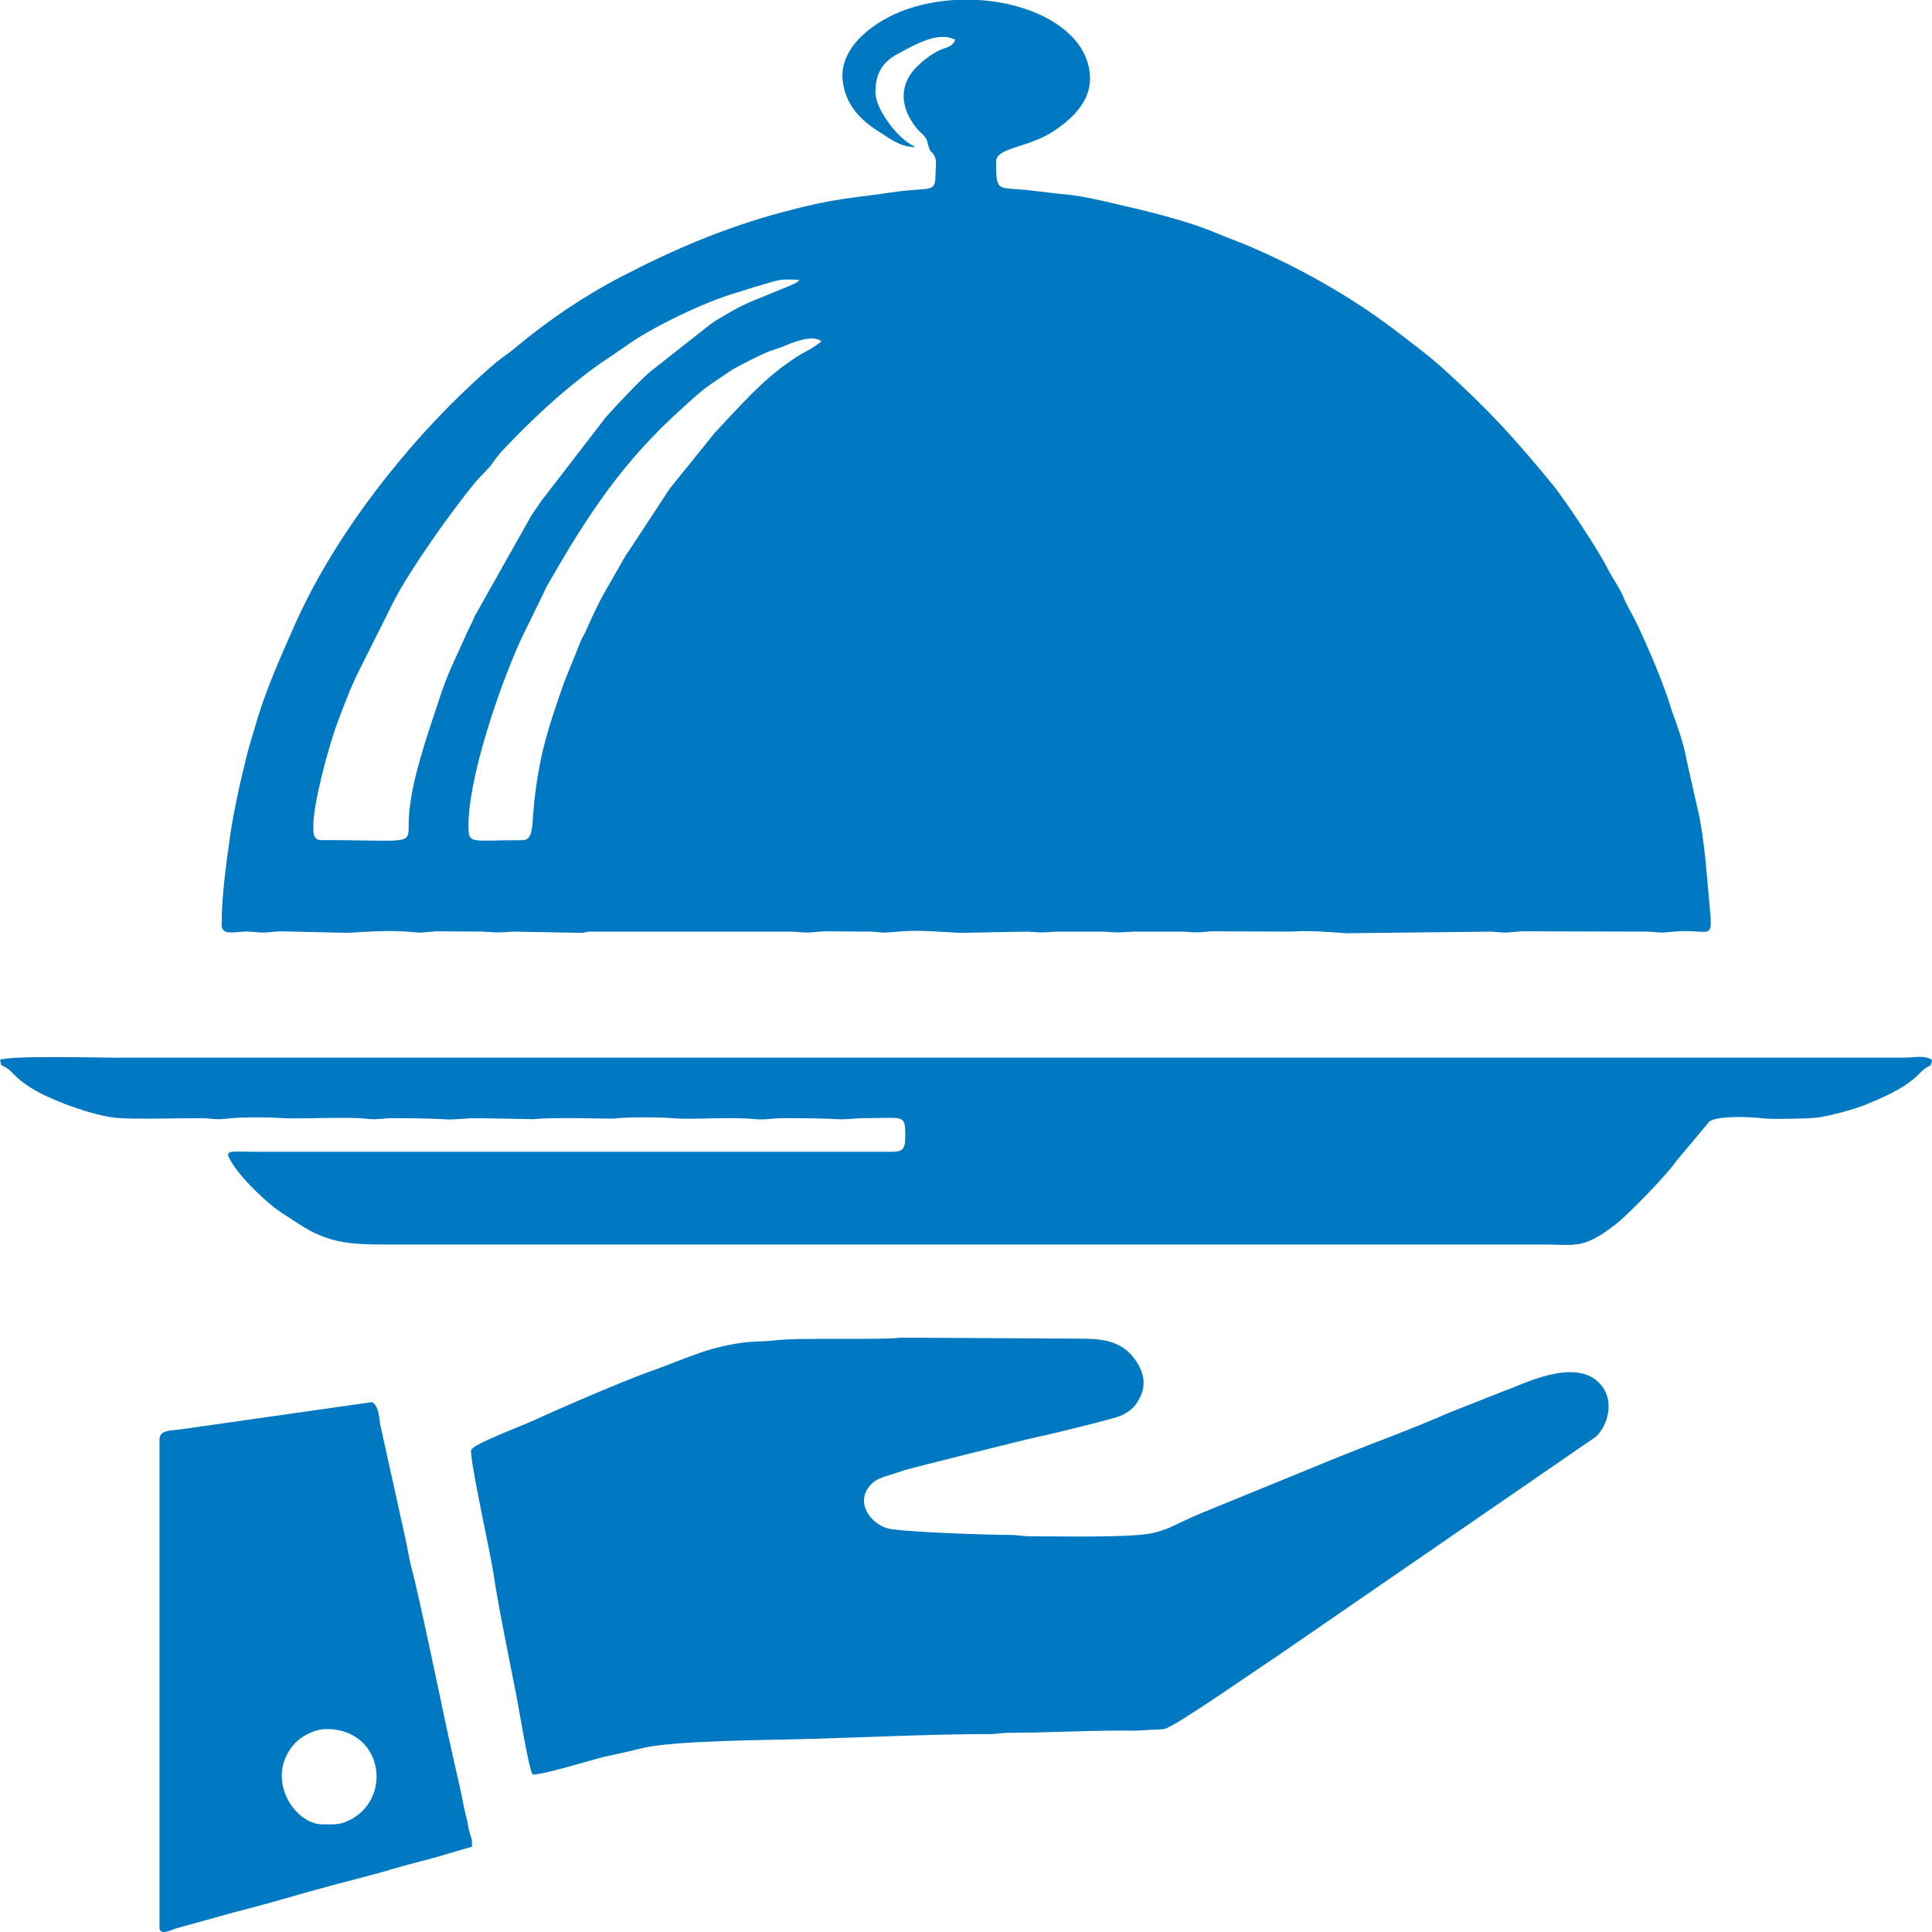
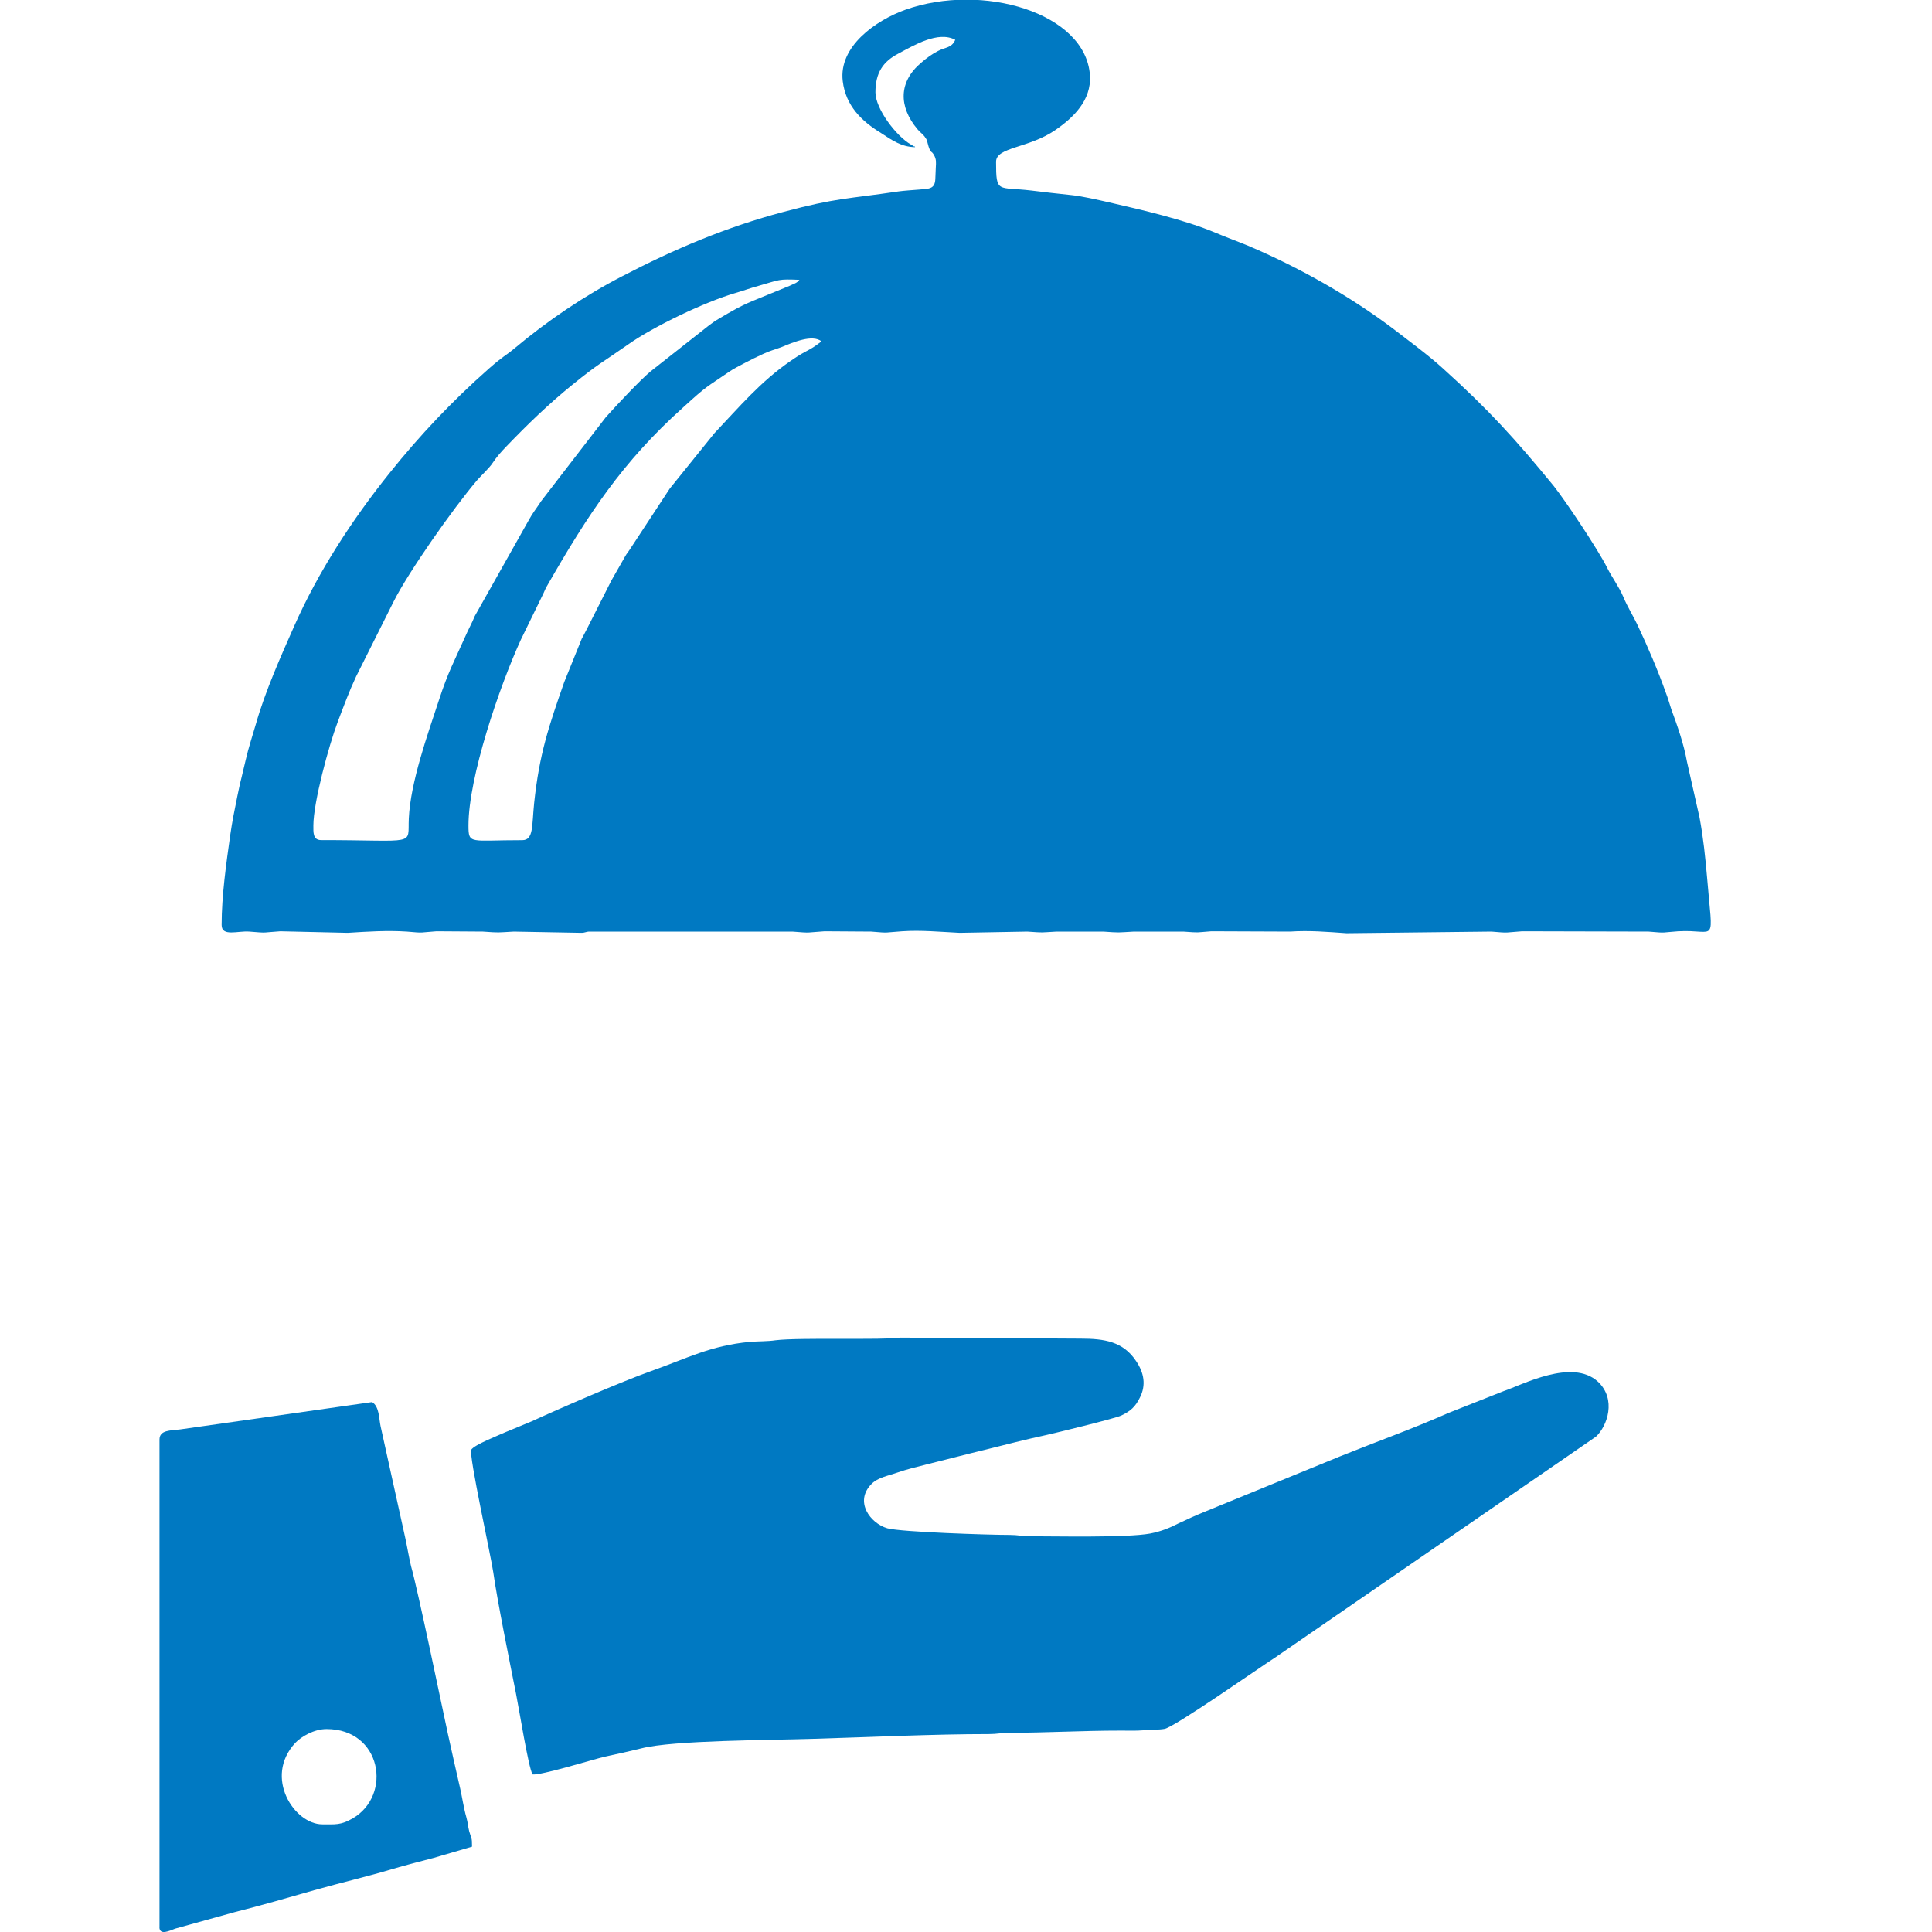
<svg xmlns="http://www.w3.org/2000/svg" xmlns:ns1="http://ns.adobe.com/AdobeIllustrator/10.0/" version="1.1" ns1:viewOrigin="298.4995 167.5313" ns1:rulerOrigin="-298.4995 -142.5313" ns1:pageBounds="298.4995 167.5313 323.4995 142.5313" x="0px" y="0px" width="25px" height="25px" viewBox="0 0 25 25" enable-background="new 0 0 25 25" xml:space="preserve">
  <g id="Слой_1" ns1:layer="yes" ns1:dimmedPercent="50" ns1:rgbTrio="#4F008000FFFF">
    <g>
-       <path ns1:knockout="Off" fill-rule="evenodd" clip-rule="evenodd" fill="#0079C2" d="M6.062,10.682c0-0.625,0.399-1.794,0.678-2.405    l0.283-0.58c0.022-0.043,0.026-0.063,0.053-0.111c0.527-0.921,0.977-1.61,1.766-2.316C9.158,4.981,9.14,5.014,9.429,4.815    c0.059-0.042,0.139-0.081,0.212-0.12C9.726,4.65,9.793,4.618,9.873,4.581c0.091-0.043,0.15-0.056,0.236-0.088    c0.155-0.064,0.403-0.17,0.521-0.076c-0.179,0.14-0.175,0.097-0.399,0.253C9.836,4.942,9.565,5.268,9.246,5.604l-0.58,0.719    L8.157,7.099C8.131,7.14,8.11,7.162,8.092,7.195L7.911,7.512C7.76,7.767,7.697,7.905,7.585,8.155    C7.565,8.201,7.551,8.223,7.528,8.264L7.301,8.826c-0.2,0.571-0.322,0.931-0.389,1.563c-0.031,0.302-0.006,0.483-0.155,0.483    C6.082,10.871,6.062,10.933,6.062,10.682L6.062,10.682z M4.055,10.682c0-0.296,0.198-1.03,0.315-1.34    c0.083-0.218,0.145-0.389,0.238-0.588l0.484-0.967c0.189-0.378,0.763-1.198,1.081-1.572c0.063-0.072,0.153-0.152,0.2-0.222    c0.059-0.088,0.112-0.146,0.183-0.22c0.271-0.282,0.545-0.547,0.85-0.794C7.75,4.7,7.795,4.691,8.127,4.458    c0.327-0.232,0.995-0.551,1.381-0.664c0.108-0.031,0.206-0.068,0.307-0.095c0.281-0.08,0.25-0.09,0.529-0.078    c-0.031,0.043-0.069,0.049-0.128,0.078l-0.415,0.17c-0.092,0.037-0.163,0.068-0.263,0.12c-0.083,0.045-0.167,0.094-0.244,0.14    C9.244,4.157,9.221,4.178,9.175,4.21L8.417,4.807C8.283,4.919,7.978,5.243,7.84,5.398L7.003,6.484    c-0.061,0.095-0.11,0.152-0.159,0.243l-0.7,1.244C6.108,8.061,6.06,8.145,6.023,8.231C5.872,8.571,5.801,8.688,5.679,9.062    c-0.146,0.444-0.367,1.059-0.389,1.529c-0.017,0.362,0.124,0.28-1.135,0.28C4.047,10.871,4.055,10.768,4.055,10.682L4.055,10.682z     M11.842,1.904c-0.004-0.006-0.01-0.016-0.014-0.01c-0.002,0.004-0.01-0.006-0.014-0.008s-0.024-0.015-0.028-0.017    c-0.188-0.106-0.458-0.462-0.458-0.674c0-0.249,0.094-0.397,0.299-0.503c0.197-0.104,0.511-0.296,0.734-0.177    c-0.047,0.107-0.124,0.093-0.222,0.144c-0.08,0.041-0.151,0.093-0.216,0.15c-0.297,0.247-0.297,0.57-0.051,0.863    c0.045,0.054,0.055,0.047,0.091,0.093c0.043,0.058,0.029,0.055,0.053,0.132c0.033,0.096,0.03,0.041,0.071,0.111    c0.03,0.057,0.026,0.09,0.022,0.163l-0.006,0.146c-0.006,0.131-0.082,0.125-0.211,0.136c-0.069,0.006-0.202,0.014-0.267,0.024    c-0.667,0.099-0.802,0.082-1.487,0.265C9.398,2.938,8.725,3.224,8.054,3.573c-0.497,0.257-0.971,0.578-1.4,0.938    c-0.13,0.107-0.13,0.086-0.328,0.259C5.852,5.189,5.437,5.627,5.042,6.12c-0.48,0.598-0.924,1.277-1.237,1.986    C3.638,8.484,3.429,8.951,3.311,9.37C3.27,9.512,3.215,9.677,3.181,9.827l-0.057,0.24c-0.019,0.072-0.039,0.171-0.053,0.237    c-0.036,0.175-0.067,0.331-0.091,0.497c-0.053,0.378-0.112,0.79-0.112,1.168c0,0.156,0.208,0.074,0.358,0.086    c0.252,0.021,0.157,0.012,0.401-0.004l0.873,0.02c0.252-0.016,0.511-0.033,0.765-0.016c0.238,0.021,0.151,0.012,0.383-0.004    l0.6,0.004c0.228,0.016,0.177,0.012,0.401,0l0.873,0.016c0.053,0,0.057-0.016,0.11-0.016h2.621    c0.26,0.021,0.167,0.012,0.417-0.004l0.603,0.004c0.246,0.021,0.161,0.012,0.4-0.004c0.247-0.017,0.499,0.008,0.745,0.02    l0.875-0.016c0.232,0.016,0.155,0.012,0.381,0h0.602c0.224,0.016,0.179,0.012,0.398,0h0.637c0.229,0.016,0.147,0.012,0.364-0.004    l1.02,0.004c0.244-0.017,0.488,0.004,0.729,0.021l1.874-0.021c0.244,0.021,0.163,0.012,0.398-0.004l1.637,0.004    c0.244,0.021,0.154,0.012,0.382-0.004c0.505-0.029,0.448,0.205,0.375-0.691c-0.024-0.272-0.049-0.519-0.098-0.781l-0.163-0.724    c-0.041-0.23-0.122-0.458-0.203-0.679c-0.024-0.07-0.041-0.14-0.073-0.22c-0.098-0.277-0.236-0.598-0.351-0.841    c-0.064-0.14-0.146-0.267-0.195-0.389c-0.064-0.146-0.146-0.25-0.211-0.38c-0.114-0.23-0.537-0.864-0.692-1.059    c-0.496-0.605-0.838-0.983-1.433-1.52c-0.179-0.164-0.455-0.368-0.65-0.518c-0.56-0.421-1.211-0.789-1.87-1.069    c-0.139-0.058-0.271-0.104-0.419-0.167c-0.403-0.17-0.952-0.296-1.374-0.393c-0.154-0.035-0.355-0.081-0.488-0.095    c-0.177-0.018-0.354-0.039-0.527-0.06c-0.433-0.051-0.454,0.043-0.454-0.372c0-0.191,0.421-0.173,0.765-0.409    c0.234-0.161,0.47-0.385,0.45-0.708c-0.053-0.812-1.394-1.205-2.391-0.849c-0.383,0.138-0.863,0.475-0.808,0.923    c0.039,0.319,0.244,0.518,0.497,0.672C11.545,1.817,11.669,1.902,11.842,1.904L11.842,1.904z" />
+       <path ns1:knockout="Off" fill-rule="evenodd" clip-rule="evenodd" fill="#0079C2" d="M6.062,10.682c0-0.625,0.399-1.794,0.678-2.405    l0.283-0.58c0.022-0.043,0.026-0.063,0.053-0.111c0.527-0.921,0.977-1.61,1.766-2.316C9.158,4.981,9.14,5.014,9.429,4.815    c0.059-0.042,0.139-0.081,0.212-0.12C9.726,4.65,9.793,4.618,9.873,4.581c0.091-0.043,0.15-0.056,0.236-0.088    c0.155-0.064,0.403-0.17,0.521-0.076c-0.179,0.14-0.175,0.097-0.399,0.253C9.836,4.942,9.565,5.268,9.246,5.604l-0.58,0.719    L8.157,7.099C8.131,7.14,8.11,7.162,8.092,7.195L7.911,7.512C7.565,8.201,7.551,8.223,7.528,8.264L7.301,8.826c-0.2,0.571-0.322,0.931-0.389,1.563c-0.031,0.302-0.006,0.483-0.155,0.483    C6.082,10.871,6.062,10.933,6.062,10.682L6.062,10.682z M4.055,10.682c0-0.296,0.198-1.03,0.315-1.34    c0.083-0.218,0.145-0.389,0.238-0.588l0.484-0.967c0.189-0.378,0.763-1.198,1.081-1.572c0.063-0.072,0.153-0.152,0.2-0.222    c0.059-0.088,0.112-0.146,0.183-0.22c0.271-0.282,0.545-0.547,0.85-0.794C7.75,4.7,7.795,4.691,8.127,4.458    c0.327-0.232,0.995-0.551,1.381-0.664c0.108-0.031,0.206-0.068,0.307-0.095c0.281-0.08,0.25-0.09,0.529-0.078    c-0.031,0.043-0.069,0.049-0.128,0.078l-0.415,0.17c-0.092,0.037-0.163,0.068-0.263,0.12c-0.083,0.045-0.167,0.094-0.244,0.14    C9.244,4.157,9.221,4.178,9.175,4.21L8.417,4.807C8.283,4.919,7.978,5.243,7.84,5.398L7.003,6.484    c-0.061,0.095-0.11,0.152-0.159,0.243l-0.7,1.244C6.108,8.061,6.06,8.145,6.023,8.231C5.872,8.571,5.801,8.688,5.679,9.062    c-0.146,0.444-0.367,1.059-0.389,1.529c-0.017,0.362,0.124,0.28-1.135,0.28C4.047,10.871,4.055,10.768,4.055,10.682L4.055,10.682z     M11.842,1.904c-0.004-0.006-0.01-0.016-0.014-0.01c-0.002,0.004-0.01-0.006-0.014-0.008s-0.024-0.015-0.028-0.017    c-0.188-0.106-0.458-0.462-0.458-0.674c0-0.249,0.094-0.397,0.299-0.503c0.197-0.104,0.511-0.296,0.734-0.177    c-0.047,0.107-0.124,0.093-0.222,0.144c-0.08,0.041-0.151,0.093-0.216,0.15c-0.297,0.247-0.297,0.57-0.051,0.863    c0.045,0.054,0.055,0.047,0.091,0.093c0.043,0.058,0.029,0.055,0.053,0.132c0.033,0.096,0.03,0.041,0.071,0.111    c0.03,0.057,0.026,0.09,0.022,0.163l-0.006,0.146c-0.006,0.131-0.082,0.125-0.211,0.136c-0.069,0.006-0.202,0.014-0.267,0.024    c-0.667,0.099-0.802,0.082-1.487,0.265C9.398,2.938,8.725,3.224,8.054,3.573c-0.497,0.257-0.971,0.578-1.4,0.938    c-0.13,0.107-0.13,0.086-0.328,0.259C5.852,5.189,5.437,5.627,5.042,6.12c-0.48,0.598-0.924,1.277-1.237,1.986    C3.638,8.484,3.429,8.951,3.311,9.37C3.27,9.512,3.215,9.677,3.181,9.827l-0.057,0.24c-0.019,0.072-0.039,0.171-0.053,0.237    c-0.036,0.175-0.067,0.331-0.091,0.497c-0.053,0.378-0.112,0.79-0.112,1.168c0,0.156,0.208,0.074,0.358,0.086    c0.252,0.021,0.157,0.012,0.401-0.004l0.873,0.02c0.252-0.016,0.511-0.033,0.765-0.016c0.238,0.021,0.151,0.012,0.383-0.004    l0.6,0.004c0.228,0.016,0.177,0.012,0.401,0l0.873,0.016c0.053,0,0.057-0.016,0.11-0.016h2.621    c0.26,0.021,0.167,0.012,0.417-0.004l0.603,0.004c0.246,0.021,0.161,0.012,0.4-0.004c0.247-0.017,0.499,0.008,0.745,0.02    l0.875-0.016c0.232,0.016,0.155,0.012,0.381,0h0.602c0.224,0.016,0.179,0.012,0.398,0h0.637c0.229,0.016,0.147,0.012,0.364-0.004    l1.02,0.004c0.244-0.017,0.488,0.004,0.729,0.021l1.874-0.021c0.244,0.021,0.163,0.012,0.398-0.004l1.637,0.004    c0.244,0.021,0.154,0.012,0.382-0.004c0.505-0.029,0.448,0.205,0.375-0.691c-0.024-0.272-0.049-0.519-0.098-0.781l-0.163-0.724    c-0.041-0.23-0.122-0.458-0.203-0.679c-0.024-0.07-0.041-0.14-0.073-0.22c-0.098-0.277-0.236-0.598-0.351-0.841    c-0.064-0.14-0.146-0.267-0.195-0.389c-0.064-0.146-0.146-0.25-0.211-0.38c-0.114-0.23-0.537-0.864-0.692-1.059    c-0.496-0.605-0.838-0.983-1.433-1.52c-0.179-0.164-0.455-0.368-0.65-0.518c-0.56-0.421-1.211-0.789-1.87-1.069    c-0.139-0.058-0.271-0.104-0.419-0.167c-0.403-0.17-0.952-0.296-1.374-0.393c-0.154-0.035-0.355-0.081-0.488-0.095    c-0.177-0.018-0.354-0.039-0.527-0.06c-0.433-0.051-0.454,0.043-0.454-0.372c0-0.191,0.421-0.173,0.765-0.409    c0.234-0.161,0.47-0.385,0.45-0.708c-0.053-0.812-1.394-1.205-2.391-0.849c-0.383,0.138-0.863,0.475-0.808,0.923    c0.039,0.319,0.244,0.518,0.497,0.672C11.545,1.817,11.669,1.902,11.842,1.904L11.842,1.904z" />
      <path ns1:knockout="Off" fill-rule="evenodd" clip-rule="evenodd" fill="#0079C2" d="M13.307,19.879    c-0.071,0-0.141-0.017-0.236-0.017c-0.262,0-1.404-0.036-1.589-0.086c-0.222-0.065-0.429-0.345-0.206-0.572    c0.083-0.086,0.214-0.106,0.342-0.151c0.118-0.041,0.24-0.07,0.37-0.103c0.254-0.062,0.515-0.132,0.771-0.193    c0.248-0.062,0.519-0.132,0.781-0.188c0.096-0.021,0.881-0.211,0.969-0.252c0.12-0.058,0.181-0.11,0.242-0.234    c0.081-0.16,0.053-0.32-0.051-0.472c-0.167-0.252-0.409-0.289-0.719-0.289l-2.324-0.013c-0.228,0.034-1.312-0.004-1.62,0.034    c-0.105,0.016-0.224,0.012-0.335,0.021c-0.511,0.049-0.8,0.209-1.288,0.382c-0.358,0.127-1.176,0.481-1.534,0.646l-0.348,0.144    c-0.1,0.046-0.389,0.157-0.434,0.223c-0.033,0.077,0.252,1.36,0.285,1.587c0.055,0.386,0.217,1.181,0.295,1.575    c0.039,0.192,0.159,0.949,0.213,1.04c0.1,0.017,0.781-0.193,0.936-0.23c0.157-0.033,0.322-0.07,0.472-0.107    c0.409-0.106,1.693-0.106,2.204-0.123c0.734-0.021,1.561-0.062,2.295-0.062c0.106,0,0.163-0.017,0.271-0.017    c0.486,0,0.926-0.028,1.439-0.028c0.087,0,0.199,0.004,0.284-0.004c0.078-0.01,0.198-0.004,0.275-0.018    c0.118-0.013,1.249-0.806,1.428-0.92l4.157-2.862c0.146-0.136,0.269-0.484,0.024-0.712c-0.334-0.304-0.977,0.042-1.221,0.124    l-0.708,0.28c-0.473,0.209-0.935,0.373-1.406,0.563l-1.75,0.716c-0.12,0.049-0.231,0.099-0.342,0.152    c-0.111,0.057-0.222,0.103-0.366,0.131C14.579,19.9,13.647,19.879,13.307,19.879L13.307,19.879z" />
-       <path ns1:knockout="Off" fill-rule="evenodd" clip-rule="evenodd" fill="#0079C2" d="M1.534,13.687c-0.209,0-1.44-0.032-1.534,0.029    c0.033,0.104-0.018,0.037,0.096,0.111c0.067,0.041,0.102,0.123,0.299,0.246c0.248,0.16,0.804,0.362,1.105,0.392    c0.217,0.021,0.801,0.004,1.088,0.004c0.134,0,0.197,0.024,0.335,0.008c0.167-0.025,0.552-0.021,0.739-0.008    c0.281,0.013,0.84-0.021,1.081,0.008c0.126,0.017,0.22-0.008,0.338-0.008c0.252,0,0.502,0.004,0.73,0.017    c0.106,0,0.232-0.017,0.362-0.017l0.725,0.013c0.293-0.03,1.005,0,1.066-0.009c0.148-0.021,0.584-0.017,0.739-0.004    c0.299,0.024,0.708-0.021,1.078,0.013c0.118,0.012,0.218-0.013,0.342-0.013c0.247,0,0.48,0,0.712,0.013    c0.108,0.008,0.234-0.013,0.362-0.013c0.504,0,0.517-0.058,0.517,0.238c0,0.152-0.026,0.197-0.169,0.197H3.354    c-0.407,0-0.458-0.033-0.36,0.132c0.104,0.172,0.289,0.357,0.441,0.493c0.175,0.155,0.247,0.186,0.425,0.304    c0.411,0.276,0.729,0.271,1.221,0.271h14.905c0.293,0,0.44,0.037,0.66-0.086c0.089-0.046,0.154-0.095,0.22-0.145    c0.162-0.11,0.708-0.674,0.83-0.855l0.423-0.505c0.098-0.078,0.545-0.063,0.7-0.041c0.081,0.013,0.618,0.004,0.708-0.012    c0.171-0.025,0.439-0.099,0.594-0.157c0.236-0.099,0.513-0.209,0.708-0.402c0.163-0.173,0.146-0.05,0.171-0.186    c-0.098-0.065-0.22-0.029-0.357-0.029c-0.131,0-0.261,0-0.399,0H1.534L1.534,13.687z" />
      <path ns1:knockout="Off" fill-rule="evenodd" clip-rule="evenodd" fill="#0079C2" d="M4.226,22.374c0.712,0,0.853,0.855,0.338,1.156    c-0.157,0.09-0.226,0.077-0.393,0.077c-0.362,0-0.761-0.607-0.352-1.052C3.896,22.473,4.062,22.374,4.226,22.374L4.226,22.374z     M2.063,24.936c0,0.115,0.136,0.046,0.203,0.021l0.771-0.214c0.342-0.086,0.684-0.185,1.027-0.283    c0.348-0.099,0.692-0.177,1.032-0.28c0.181-0.053,0.348-0.094,0.517-0.139l0.495-0.145c0-0.131-0.008-0.095-0.037-0.201    c-0.016-0.065-0.016-0.107-0.037-0.182c-0.031-0.106-0.055-0.262-0.078-0.364c-0.057-0.243-0.107-0.474-0.161-0.716    c-0.087-0.403-0.384-1.842-0.476-2.167C5.291,20.15,5.27,20.019,5.244,19.9l-0.319-1.444c-0.022-0.099-0.015-0.254-0.11-0.313    l-2.486,0.354c-0.118,0.016-0.265,0.004-0.265,0.131V24.936L2.063,24.936z" />
    </g>
  </g>
</svg>